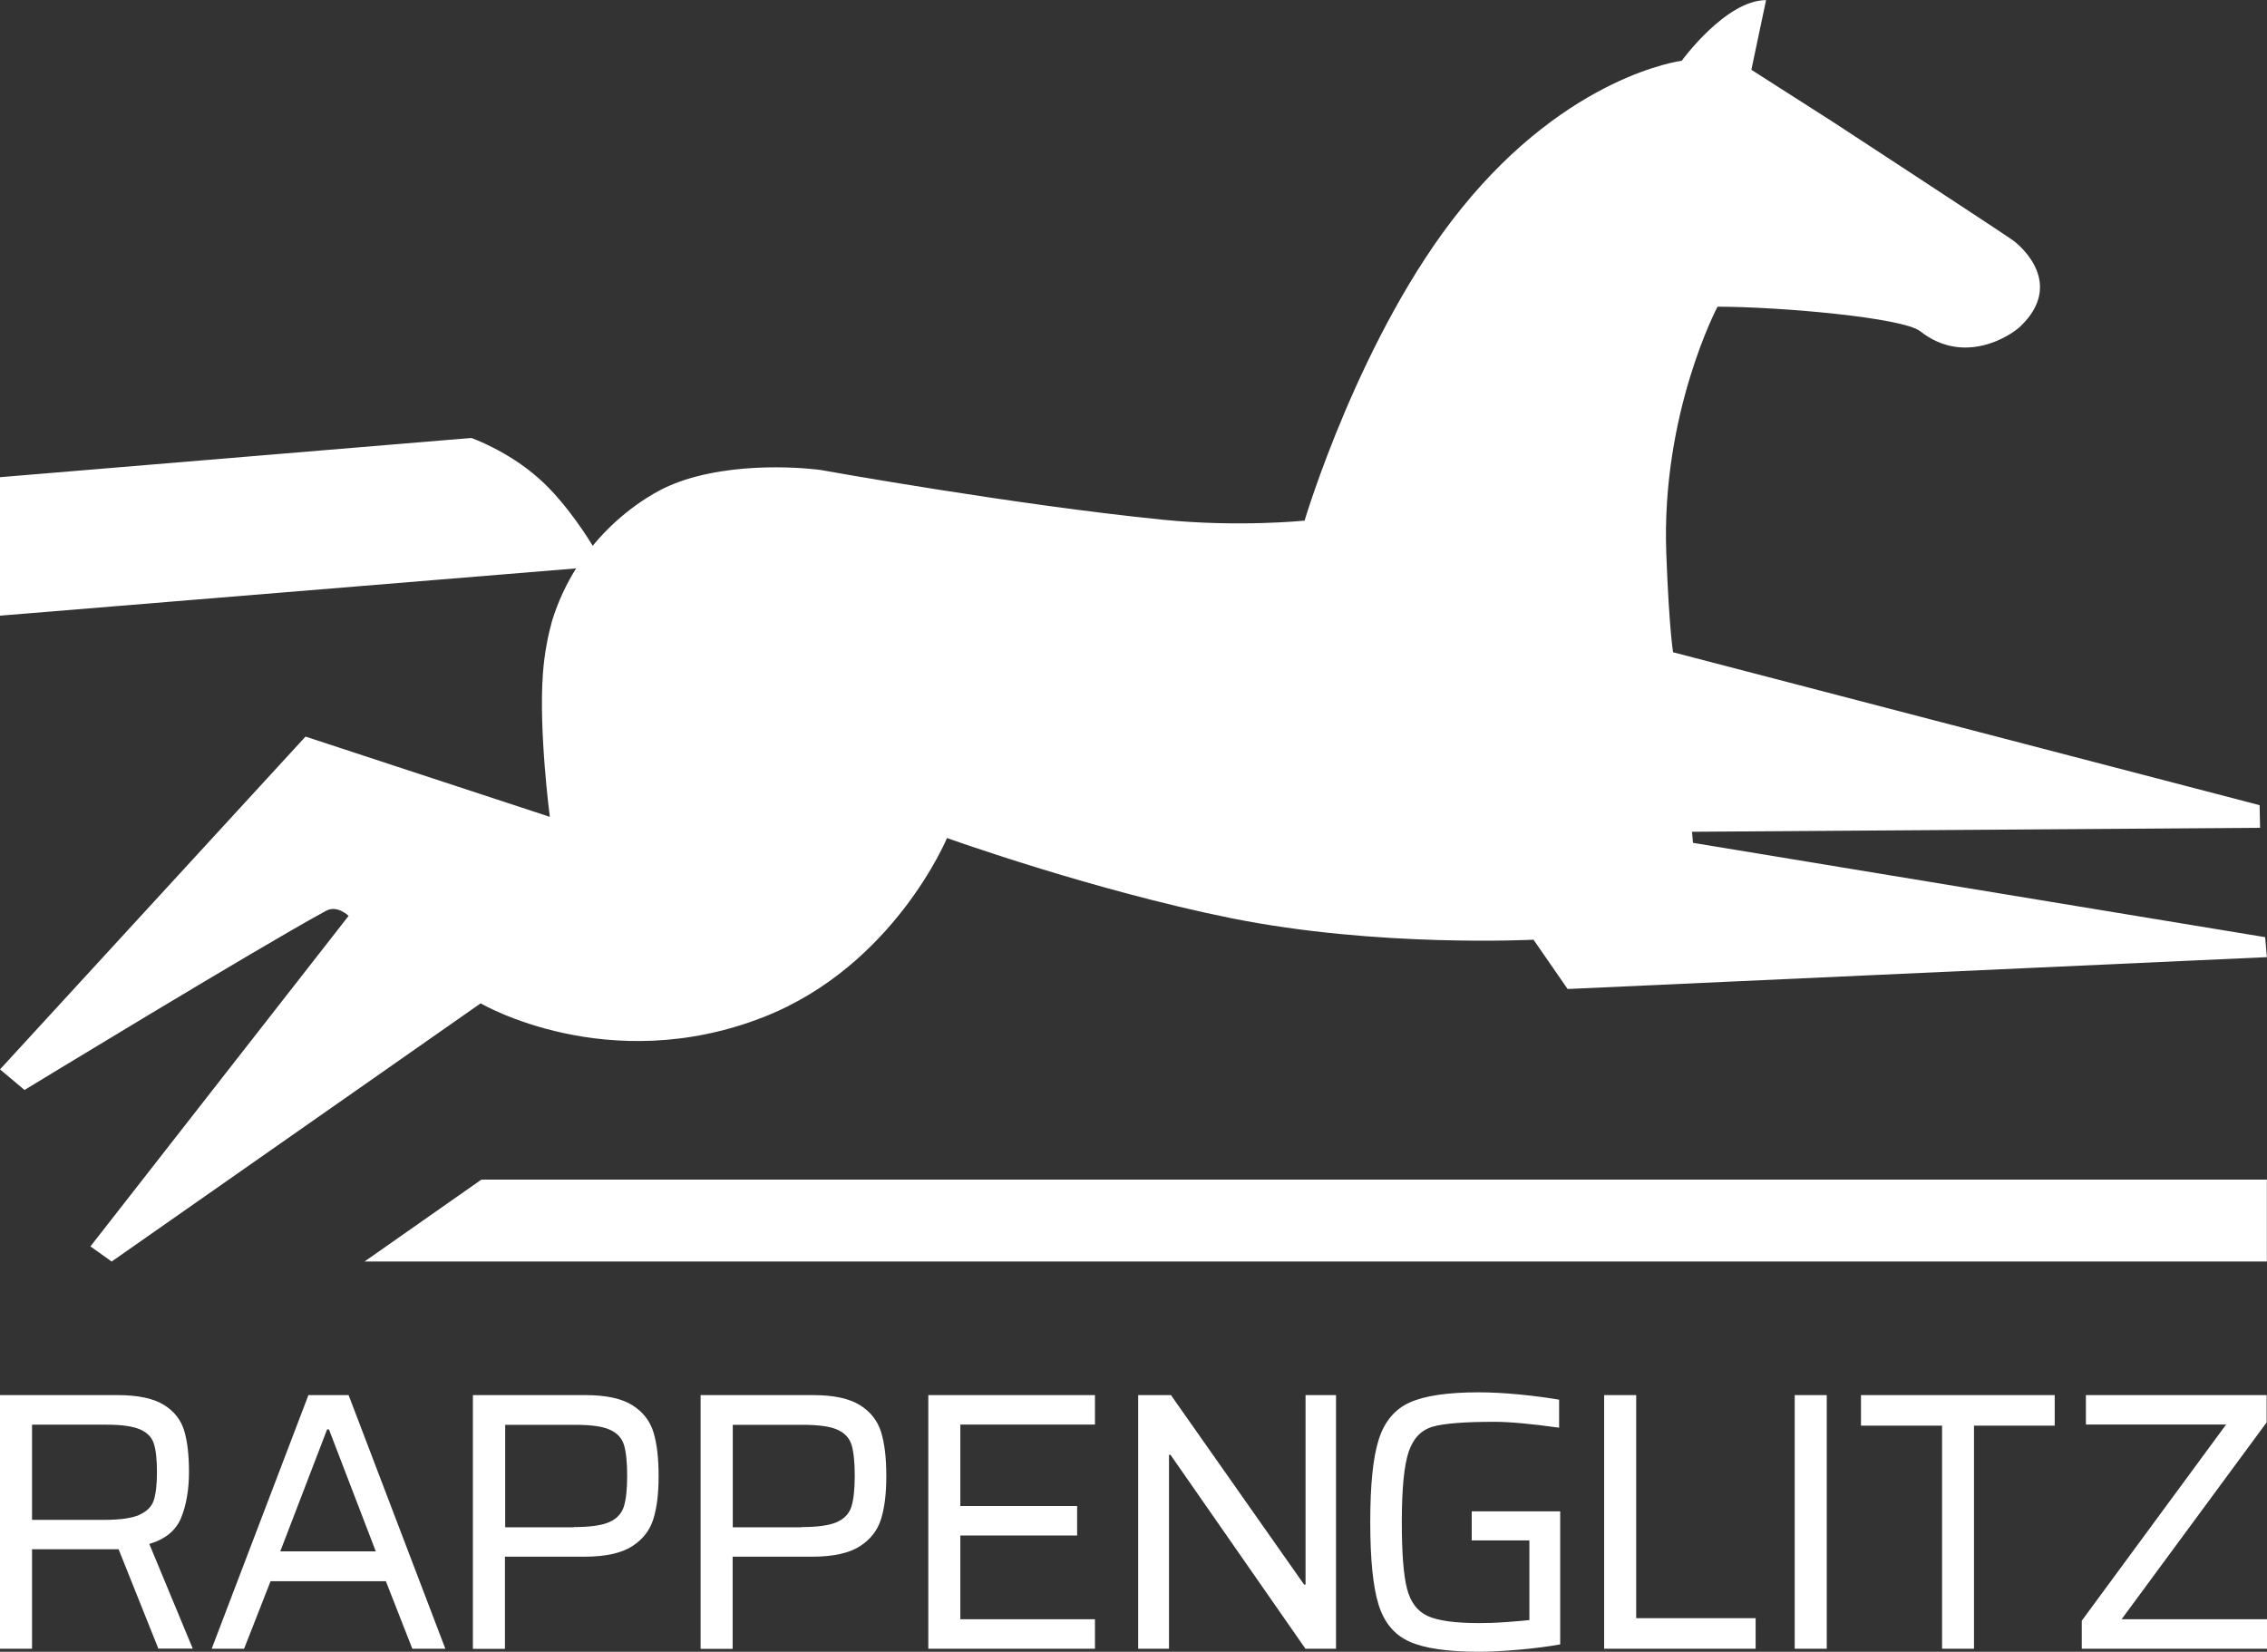
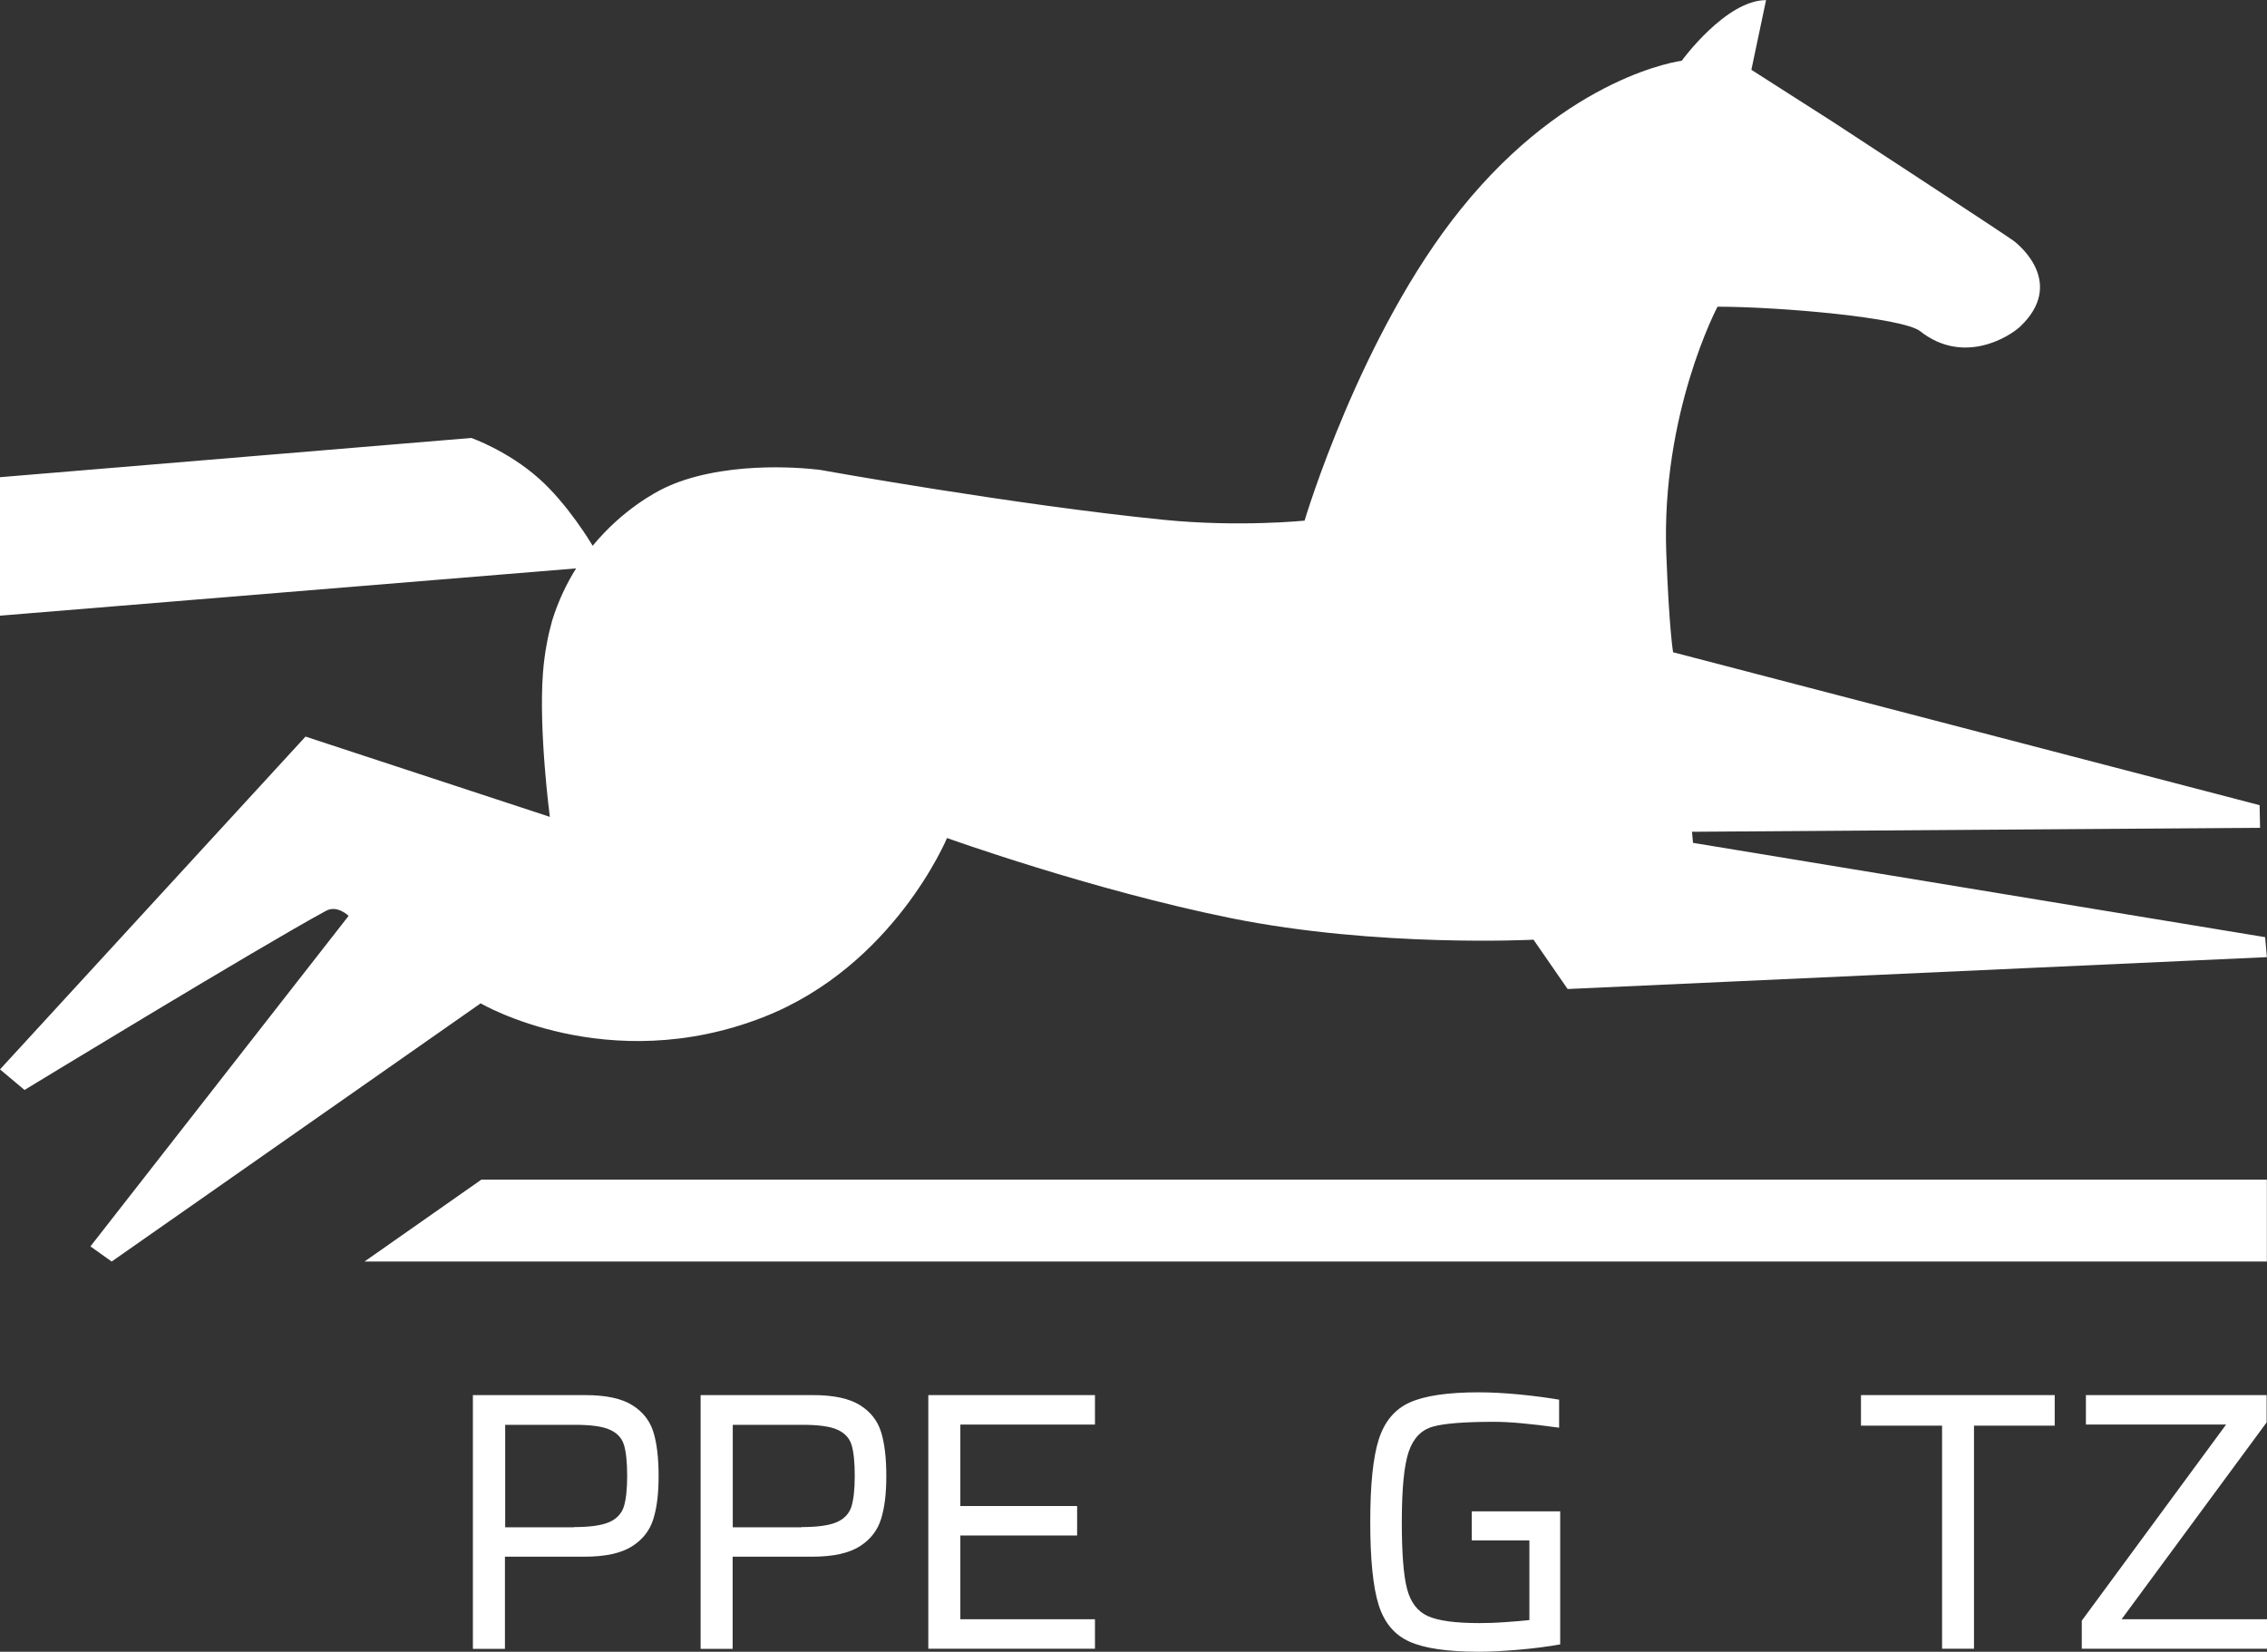
<svg xmlns="http://www.w3.org/2000/svg" width="129" height="94" viewBox="0 0 129 94" fill="none">
  <rect x="0" y="0" width="129" height="94" fill="#333333" stroke="none" />
  <g>
    <path d="M20.741 71.794L27.393 67.131H128.993V71.794H20.741Z" fill="white" />
    <path d="M128.896 53.334L96.337 47.966L96.282 47.336L128.606 47.11L128.579 45.822L95.205 37.12C95.205 37.12 94.984 35.894 94.818 31.512C94.514 23.521 97.733 17.454 97.733 17.454C101.234 17.454 108.279 18.07 109.267 18.851C111.74 20.802 114.364 19.159 114.986 18.556C117.438 16.187 115.09 14.078 114.558 13.688C114.026 13.298 104.329 6.957 104.329 6.957L99.659 3.972L100.495 0.007C98.202 0.007 95.695 3.458 95.695 3.458C95.695 3.458 89.299 4.246 83.145 11.88C77.399 18.988 74.235 29.629 74.235 29.629C74.235 29.629 70.492 30.012 66.203 29.581C57.721 28.732 46.691 26.746 46.691 26.746C46.691 26.746 42.553 26.157 38.976 27.307C38.589 27.431 38.216 27.581 37.85 27.752C37.339 27.992 35.432 28.985 33.726 31.06C33.63 30.895 32.29 28.67 30.667 27.232C28.892 25.65 26.82 24.924 26.82 24.924L0 27.157V35.038L32.787 32.347C32.787 32.347 32.787 32.347 32.787 32.34C32.248 33.196 31.765 34.196 31.413 35.339C31.198 36.113 30.984 37.12 30.895 38.311C30.646 41.605 31.288 46.487 31.288 46.487L17.385 41.919L0 60.859L1.395 62.03C1.395 62.03 14.67 53.943 18.552 51.834C19.194 51.485 19.837 52.122 19.837 52.122L5.146 70.932L6.354 71.794L27.351 57.1C27.351 57.1 34.569 61.345 43.417 57.894C50.862 54.991 53.888 47.692 53.888 47.692C53.888 47.692 62.121 50.65 70.05 52.252C78.4 53.937 87.262 53.478 87.262 53.478L89.203 56.285L128.993 54.471L128.896 53.355V53.334Z" fill="white" />
-     <path d="M9.013 93.829L6.748 88.166H1.823V93.829H0V79.395H6.686C7.839 79.395 8.716 79.579 9.31 79.942C9.904 80.305 10.291 80.798 10.478 81.408C10.664 82.024 10.754 82.811 10.754 83.777C10.754 84.742 10.609 85.633 10.312 86.365C10.015 87.098 9.407 87.598 8.495 87.865L10.968 93.822H9.02L9.013 93.829ZM7.929 86.208C8.357 86.016 8.634 85.742 8.751 85.379C8.868 85.016 8.931 84.482 8.931 83.784C8.931 83.085 8.875 82.531 8.758 82.168C8.647 81.805 8.385 81.531 7.984 81.353C7.584 81.175 6.941 81.079 6.071 81.079H1.823V86.495H5.926C6.831 86.495 7.494 86.4 7.929 86.215V86.208Z" fill="white" />
-     <path d="M23.463 93.829L21.957 89.987H15.396L13.89 93.829H12.046L17.55 79.395H19.837L25.341 93.829H23.456H23.463ZM18.718 81.346H18.614L15.948 88.289H21.384L18.718 81.346Z" fill="white" />
    <path d="M26.916 79.395H33.305C34.479 79.395 35.363 79.586 35.971 79.963C36.579 80.34 36.98 80.853 37.18 81.497C37.38 82.14 37.477 82.976 37.477 83.996C37.477 85.016 37.38 85.79 37.18 86.441C36.98 87.091 36.579 87.611 35.964 88.002C35.349 88.392 34.452 88.591 33.264 88.591H28.733V93.836H26.909V79.401L26.916 79.395ZM32.656 86.906C33.575 86.906 34.244 86.81 34.666 86.625C35.087 86.441 35.363 86.146 35.495 85.756C35.619 85.365 35.688 84.777 35.688 83.996C35.688 83.216 35.626 82.627 35.508 82.236C35.391 81.846 35.122 81.552 34.707 81.367C34.293 81.175 33.623 81.086 32.704 81.086H28.747V86.92H32.663L32.656 86.906Z" fill="white" />
    <path d="M39.873 79.395H46.262C47.437 79.395 48.321 79.586 48.928 79.963C49.536 80.34 49.937 80.853 50.137 81.497C50.337 82.14 50.434 82.976 50.434 83.996C50.434 85.016 50.337 85.79 50.137 86.441C49.937 87.091 49.536 87.611 48.922 88.002C48.307 88.392 47.409 88.591 46.221 88.591H41.69V93.836H39.867V79.401L39.873 79.395ZM45.606 86.906C46.525 86.906 47.195 86.81 47.616 86.625C48.037 86.441 48.314 86.146 48.445 85.756C48.569 85.365 48.638 84.777 48.638 83.996C48.638 83.216 48.576 82.627 48.459 82.236C48.341 81.846 48.072 81.552 47.657 81.367C47.243 81.175 46.573 81.086 45.654 81.086H41.697V86.92H45.613L45.606 86.906Z" fill="white" />
    <path d="M52.824 93.829V79.395H62.307V81.072H54.647V85.708H61.292V87.385H54.647V92.151H62.307V93.829H52.824Z" fill="white" />
-     <path d="M74.284 93.829L66.603 82.791H66.52V93.829H64.766V79.395H66.631L74.208 90.179H74.29V79.395H76.024V93.829H74.29H74.284Z" fill="white" />
    <path d="M83.746 87.666V86.009H88.781V93.582C88.091 93.706 87.31 93.808 86.44 93.884C85.57 93.959 84.81 94 84.147 94C82.372 94 81.052 93.808 80.203 93.425C79.346 93.041 78.766 92.343 78.448 91.33C78.131 90.316 77.972 88.748 77.972 86.619C77.972 84.489 78.131 82.942 78.455 81.921C78.78 80.901 79.367 80.196 80.224 79.812C81.08 79.429 82.385 79.237 84.147 79.237C84.837 79.237 85.611 79.278 86.467 79.36C87.324 79.443 88.07 79.545 88.719 79.655V81.25C87.11 81.024 85.88 80.915 85.038 80.915C83.359 80.915 82.192 81.004 81.536 81.189C80.88 81.374 80.424 81.846 80.161 82.613C79.899 83.38 79.768 84.715 79.768 86.619C79.768 88.378 79.864 89.645 80.065 90.419C80.265 91.186 80.659 91.706 81.253 91.973C81.847 92.24 82.821 92.37 84.174 92.37C84.596 92.37 85.093 92.357 85.652 92.316C86.212 92.275 86.675 92.24 87.027 92.199V87.666H83.746Z" fill="white" />
-     <path d="M91.281 93.829V79.395H93.105V92.09H99.901V93.829H91.288H91.281Z" fill="white" />
-     <path d="M102.125 93.829V79.395H103.949V93.829H102.125Z" fill="white" />
    <path d="M110.51 93.829V81.134H105.896V79.395H116.92V81.134H112.327V93.829H110.503H110.51Z" fill="white" />
    <path d="M118.46 93.829V92.233L126.672 81.072H118.695V79.395H128.979V80.949L120.726 92.151H129V93.829H118.46Z" fill="white" />
  </g>
  <defs>
    <rect width="129" height="94" fill="white" />
  </defs>
</svg>